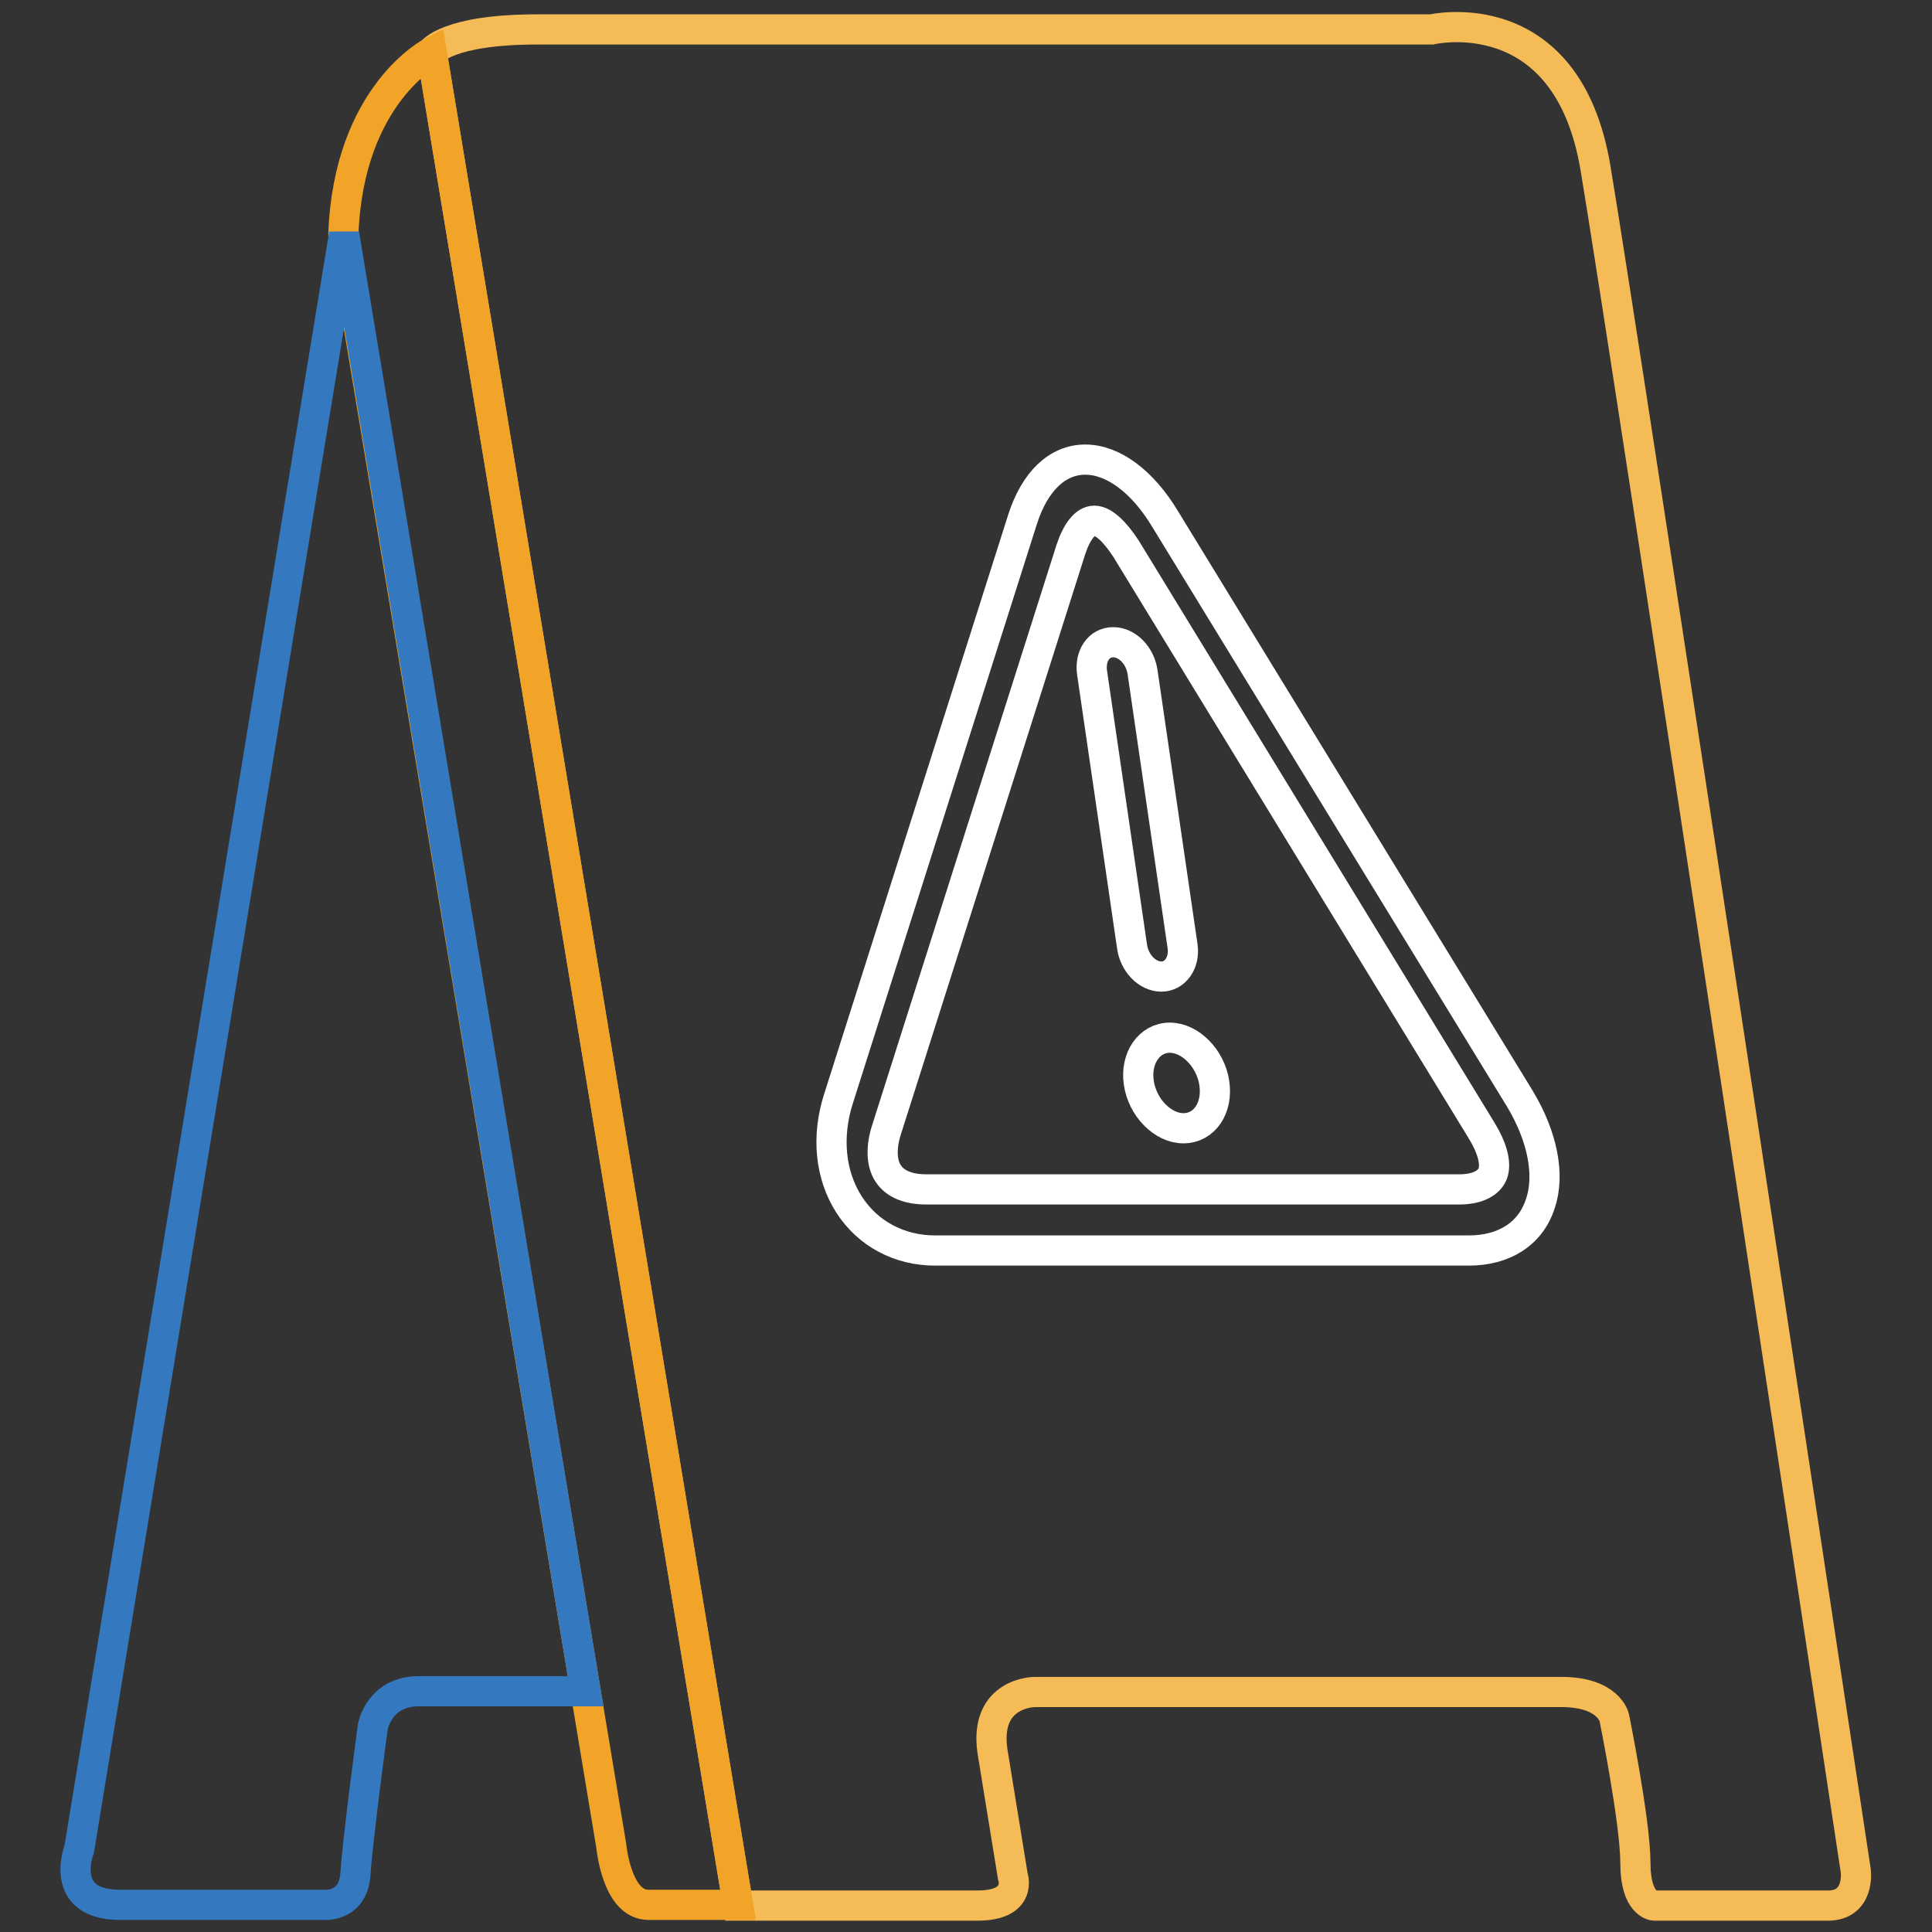
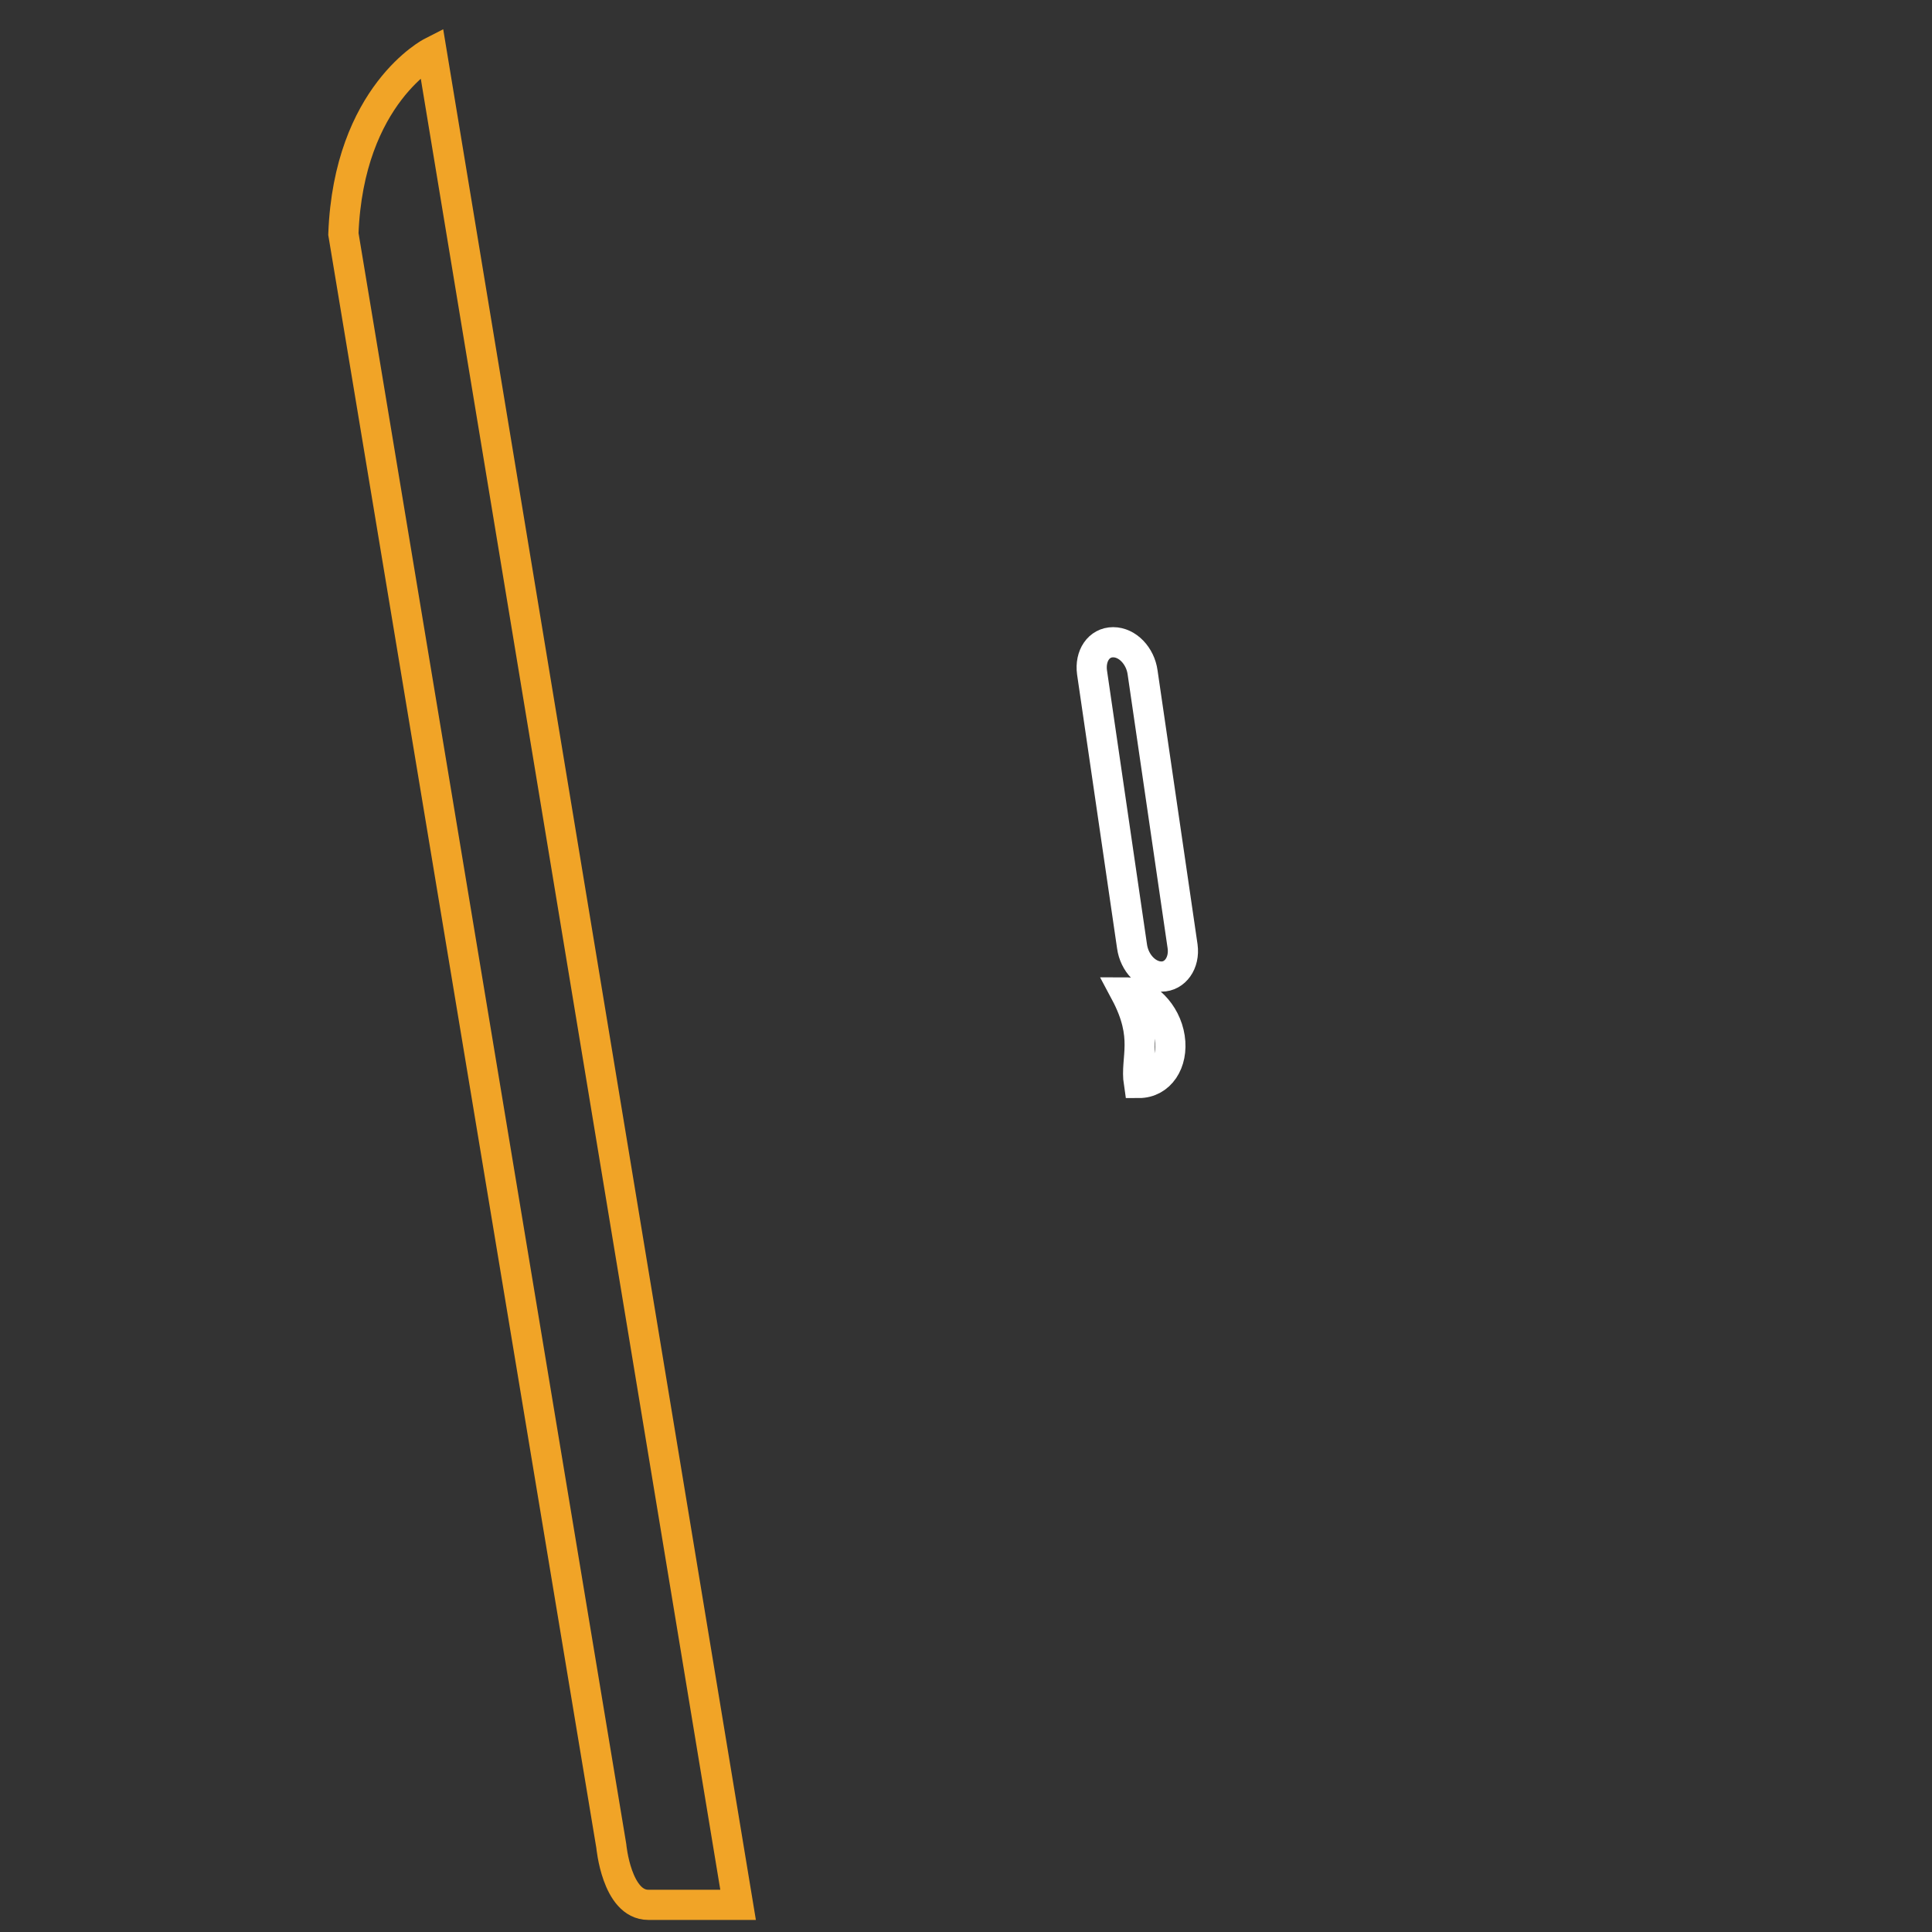
<svg xmlns="http://www.w3.org/2000/svg" version="1.1" x="0px" y="0px" viewBox="0 0 256 256" enable-background="new 0 0 256 256" xml:space="preserve">
  <rect x="0" y="0" width="256" height="256" fill="#333333" stroke="none" />
  <g>
-     <path stroke-width="4" fill-opacity="0" stroke="#f5bb57" d="M71.2,3.9h118.5c0,0,17.9-4.2,21.7,18.3c3.8,22.5,34.5,225.7,34.5,225.7s0.6,4.6-3.7,4.6h-23 c0,0-2.5-0.1-2.5-5.6c0-5.5-2.8-19.3-2.8-19.3s-0.7-3.4-7-3.4h-69.8c0,0-6.7,0-5.6,7.8l2.7,16.6c0,0,1.4,3.9-4.7,3.9H97.8L57.2,6.9 C57.2,6.9,59.2,3.9,71.2,3.9z" />
    <path stroke-width="4" fill-opacity="0" stroke="#f1a427" d="M57.2,6.9c0,0-11,5.6-11.7,24.1L81,244.6c0,0,0.7,7.8,4.9,7.8h11.9L57.2,6.9z" />
-     <path stroke-width="4" fill-opacity="0" stroke="#3479bf" d="M45.6,31L10.5,245c0,0-2.9,7.4,5.4,7.4h26.8c0,0,4.1,0.5,4.4-4.1c0.3-4.7,2.3-19.5,2.3-19.5 s0.8-4.7,6.1-4.7h22.1L45.6,31z" />
-     <path stroke-width="4" fill-opacity="0" stroke="#ffffff" d="M194.6,165.7h-70.7c-4.7,0-8.9-2.2-11.4-6.1c-2.5-3.9-3-9-1.4-14l24.4-76.8c1.6-5,4.6-7.9,8.3-7.9 s7.6,2.9,10.6,7.9l47,76.8c3,5,4,10.1,2.7,13.9C202.8,163.5,199.3,165.7,194.6,165.7L194.6,165.7z M145,69c-1.2,0-2.3,1.4-3.1,3.8 l-24.4,76.8c-0.8,2.4-0.7,4.6,0.2,5.9c0.9,1.4,2.7,2.1,5,2.1h70.7c2.3,0,3.9-0.8,4.4-2.1c0.5-1.4-0.1-3.5-1.6-5.9l-47-76.9 C147.7,70.4,146.2,69,145,69L145,69z" />
-     <path stroke-width="4" fill-opacity="0" stroke="#ffffff" d="M153.9,129.4c-1.9,0-3.6-1.8-3.9-4l-5.3-36.3c-0.3-2.2,0.9-4,2.8-4c1.9,0,3.6,1.8,3.9,4l5.3,36.3 C157,127.6,155.7,129.4,153.9,129.4z M150.9,143.5c0.5,3.3,3.2,6,5.9,6c2.8,0,4.6-2.7,4.1-6c-0.5-3.3-3.2-6-5.9-6 C152.3,137.5,150.4,140.2,150.9,143.5z" />
+     <path stroke-width="4" fill-opacity="0" stroke="#ffffff" d="M153.9,129.4c-1.9,0-3.6-1.8-3.9-4l-5.3-36.3c-0.3-2.2,0.9-4,2.8-4c1.9,0,3.6,1.8,3.9,4l5.3,36.3 C157,127.6,155.7,129.4,153.9,129.4z M150.9,143.5c2.8,0,4.6-2.7,4.1-6c-0.5-3.3-3.2-6-5.9-6 C152.3,137.5,150.4,140.2,150.9,143.5z" />
  </g>
</svg>